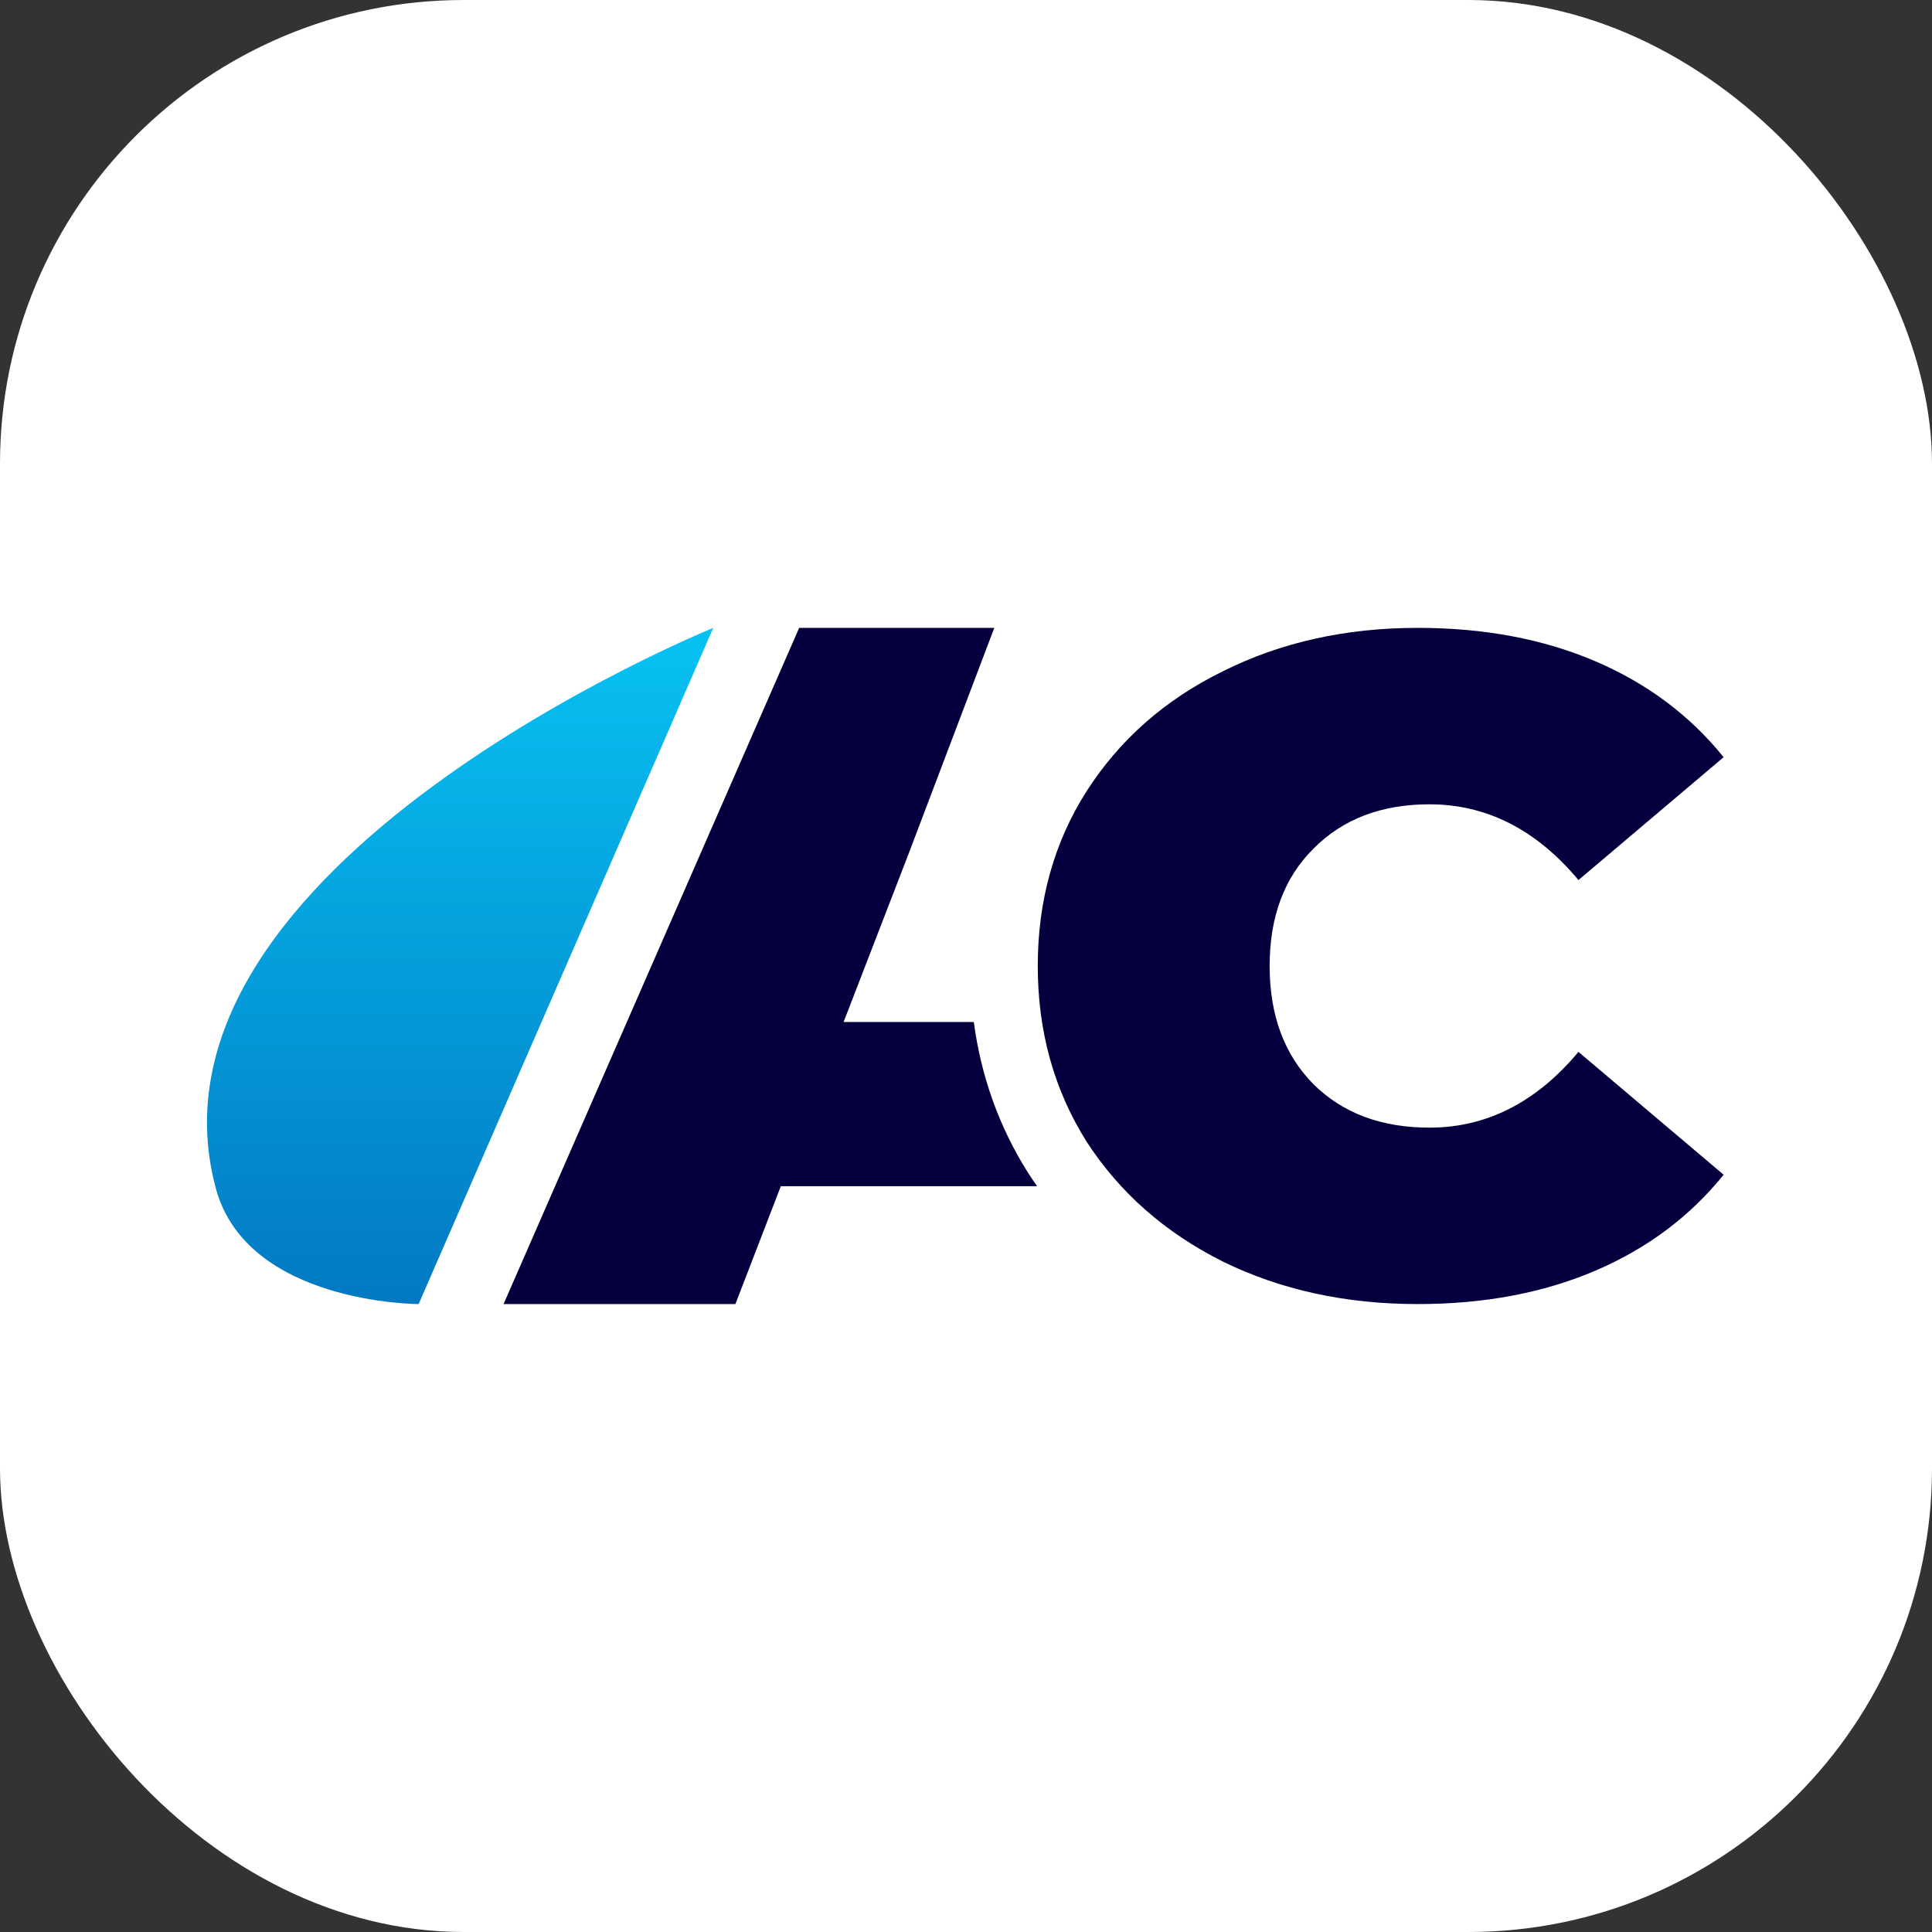
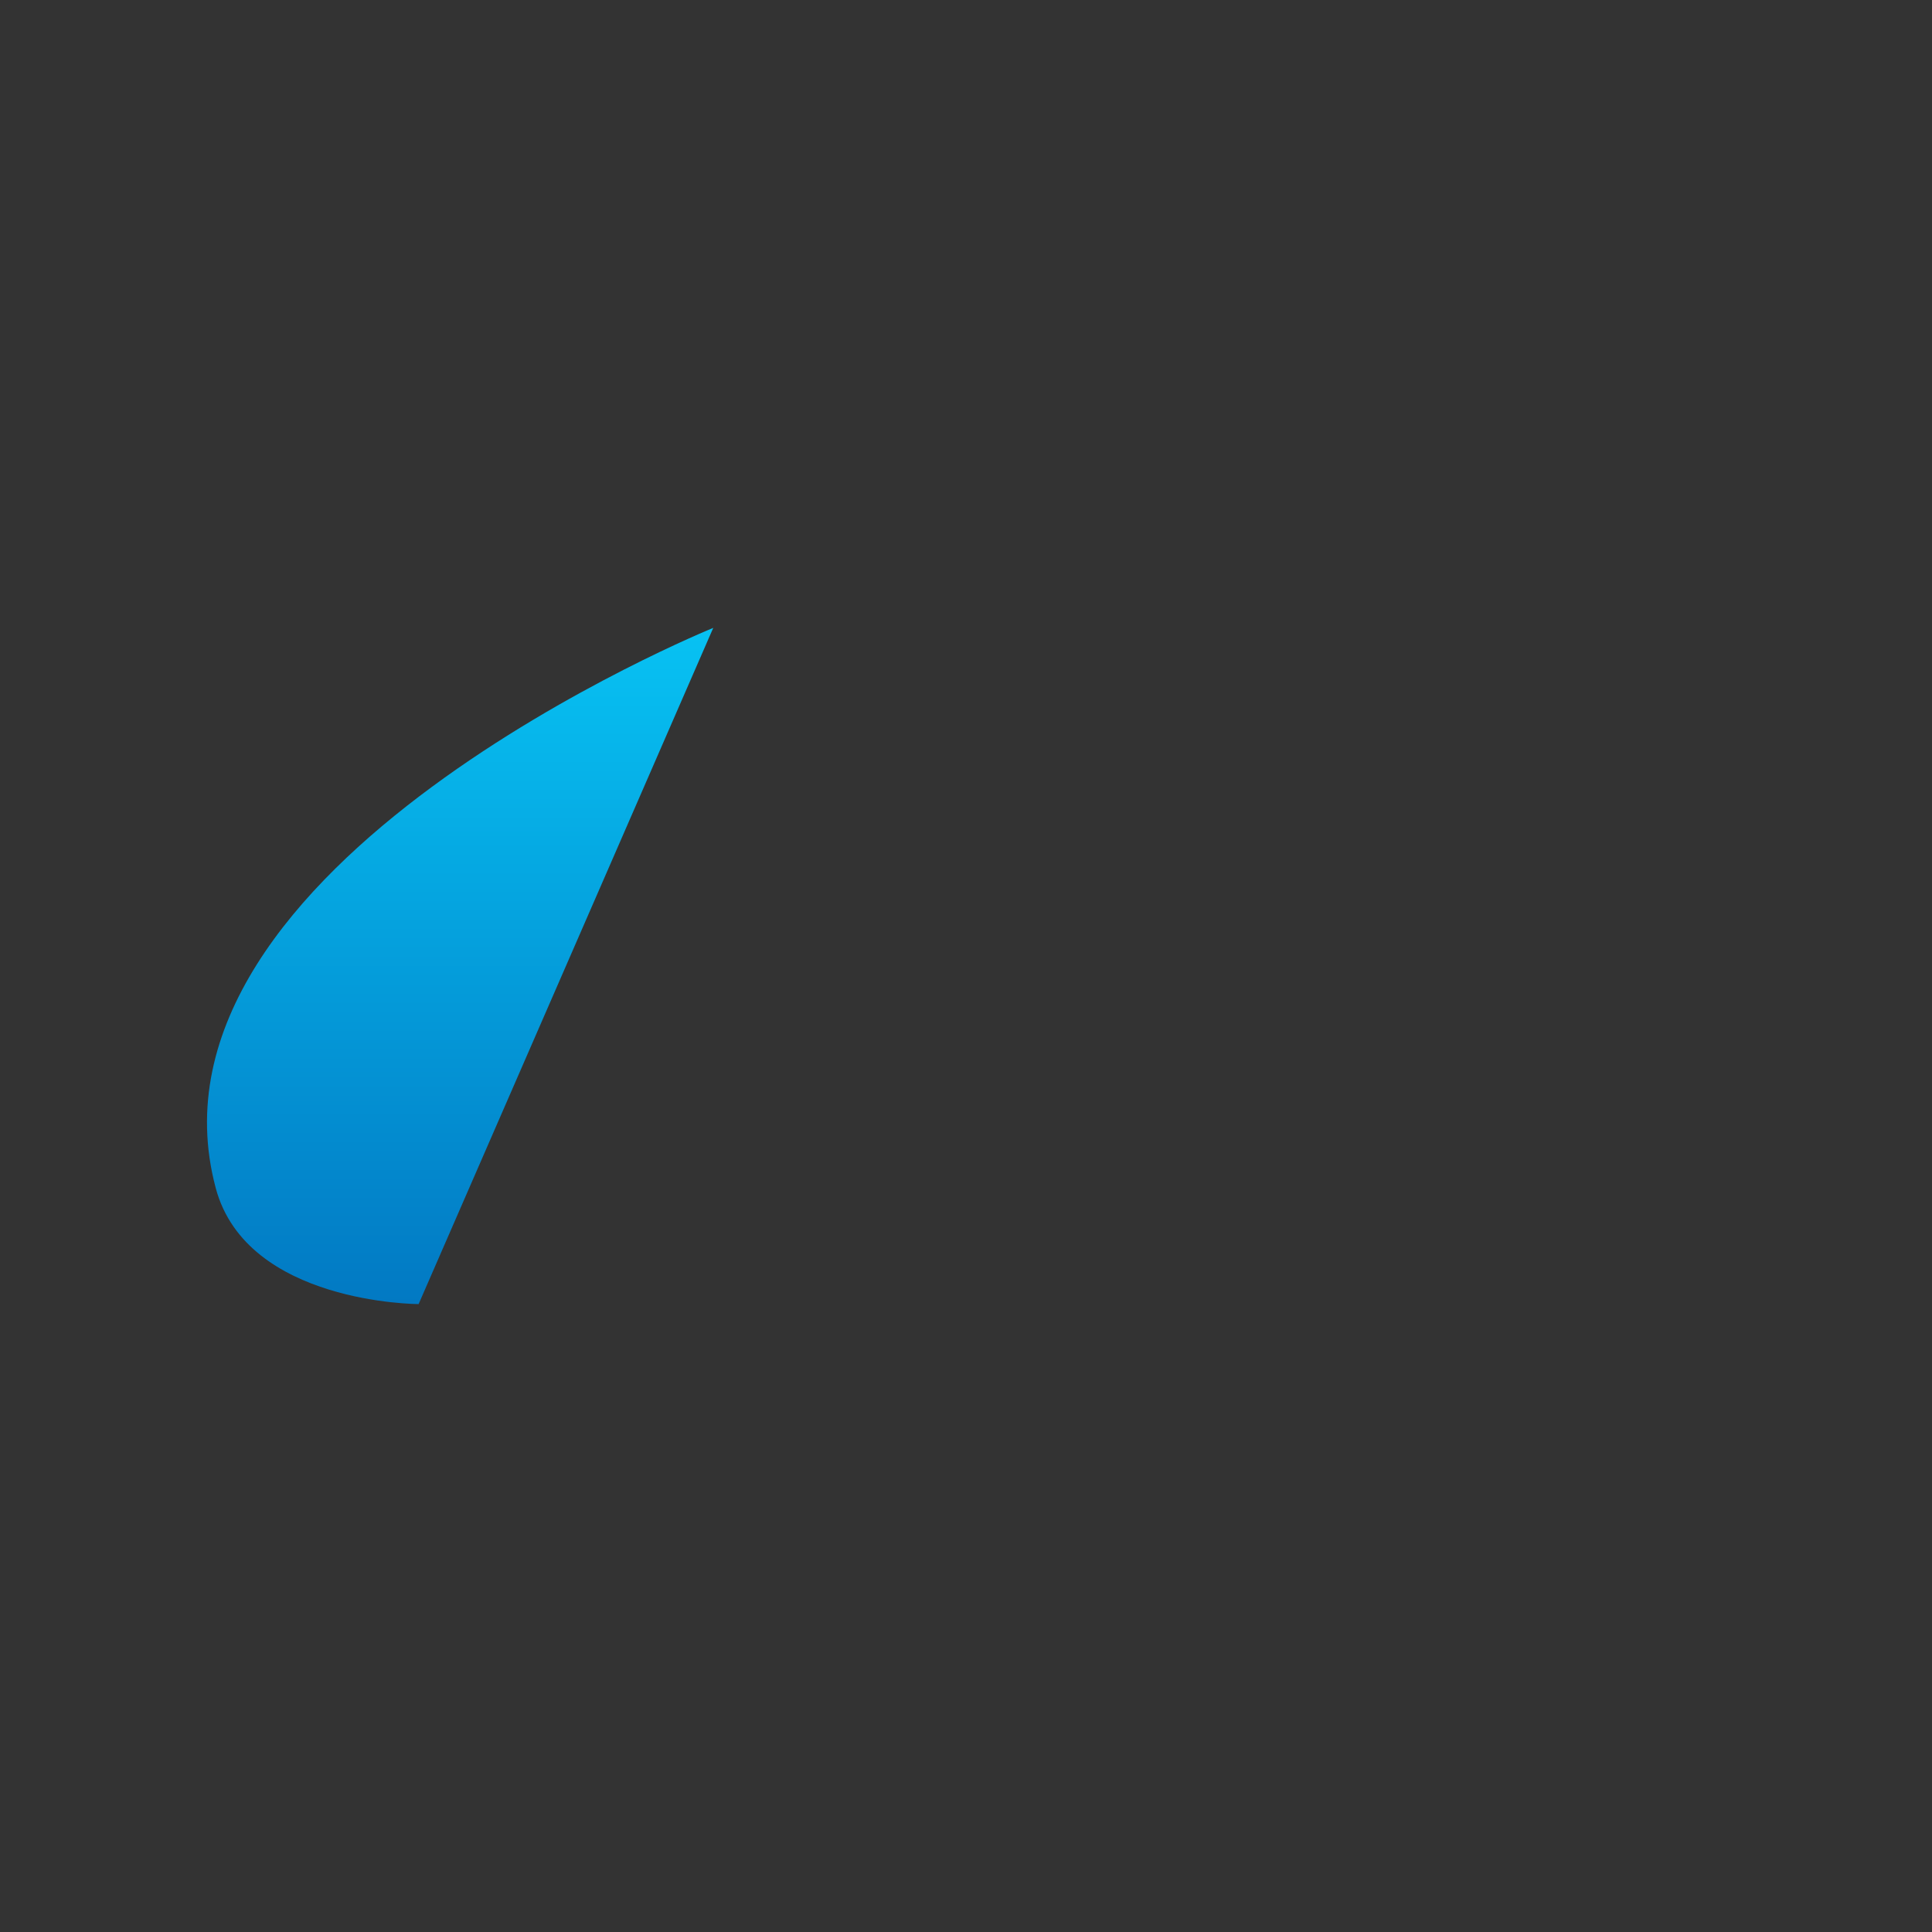
<svg xmlns="http://www.w3.org/2000/svg" width="186" height="186" viewBox="0 0 186 186" fill="none">
  <rect x="0" y="0" width="186" height="186" fill="#333333" stroke="none" />
-   <rect width="186" height="186" rx="44.64" fill="white" />
  <path d="M20.772 114.387C23.763 125.547 40.303 125.547 40.303 125.547L68.668 60.447C68.668 60.447 12.433 83.265 20.772 114.387Z" fill="url(#paint0_linear_2859_34073)" />
-   <path d="M136.488 125.547C129.548 125.547 123.295 124.184 117.73 121.456C112.165 118.67 107.788 114.816 104.599 109.895C101.472 104.914 99.909 99.282 99.909 92.997C99.909 86.713 101.472 81.11 104.599 76.189C107.788 71.208 112.165 67.355 117.73 64.627C123.295 61.841 129.548 60.447 136.488 60.447C142.866 60.447 148.556 61.514 153.559 63.649C158.561 65.783 162.688 68.866 165.939 72.898L151.964 84.726C147.9 79.865 143.116 77.434 137.614 77.434C132.987 77.434 129.266 78.857 126.452 81.703C123.639 84.489 122.232 88.254 122.232 92.997C122.232 97.74 123.639 101.535 126.452 104.381C129.266 107.167 132.987 108.561 137.614 108.561C143.116 108.561 147.9 106.13 151.964 101.268L165.939 113.096C162.688 117.128 158.561 120.211 153.559 122.346C148.556 124.48 142.866 125.547 136.488 125.547Z" fill="#05003D" />
-   <path d="M95.724 60.447L87.54 82.023L81.217 98.391H93.751C94.443 103.585 96.162 108.431 98.943 112.861L98.965 112.896L98.987 112.93C99.266 113.361 99.555 113.784 99.849 114.201H75.172L70.8 125.547H48.48L76.938 60.447H95.724Z" fill="#05003D" />
  <defs>
    <linearGradient id="paint0_linear_2859_34073" x1="44.298" y1="60.447" x2="44.298" y2="125.547" gradientUnits="userSpaceOnUse">
      <stop stop-color="#07C2F3" />
      <stop offset="1" stop-color="#0279C3" />
    </linearGradient>
  </defs>
</svg>